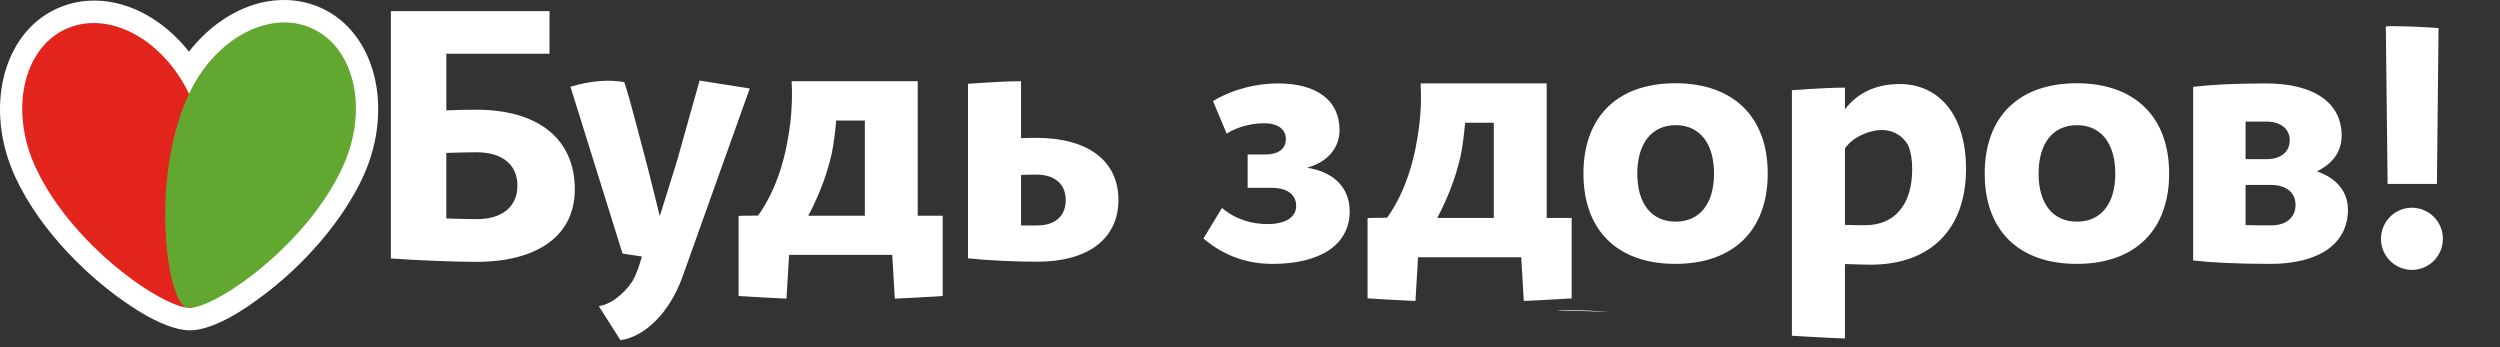
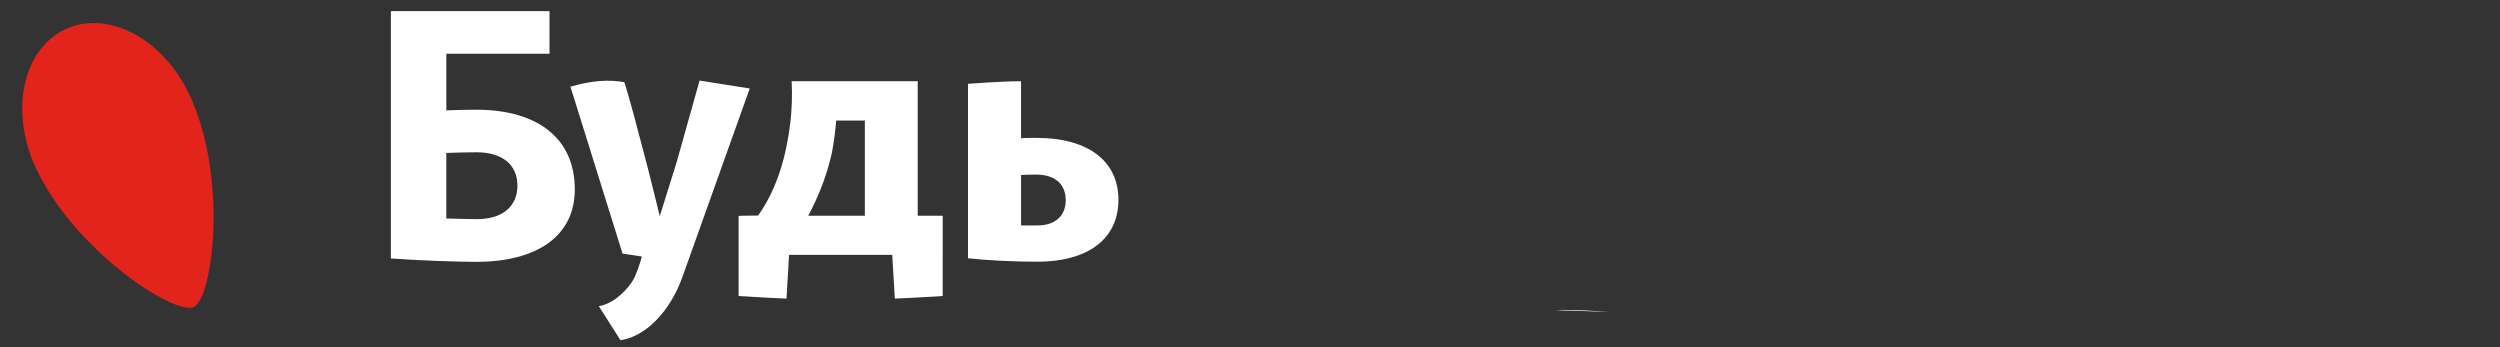
<svg xmlns="http://www.w3.org/2000/svg" xmlns:ns1="http://sodipodi.sourceforge.net/DTD/sodipodi-0.dtd" xmlns:ns2="http://www.inkscape.org/namespaces/inkscape" width="360" height="50" fill="none" version="1.1" id="svg4" ns1:docname="bydzdorov.svg" ns2:version="1.3.2 (091e20e, 2023-11-25, custom)">
  <rect width="100%" height="100%" fill="#333333" stroke="none" />
  <defs id="defs4" />
  <ns1:namedview id="namedview4" pagecolor="#ffffff" bordercolor="#cccccc" borderopacity="1" ns2:showpageshadow="0" ns2:pageopacity="1" ns2:pagecheckerboard="0" ns2:deskcolor="#d1d1d1" showguides="true" ns2:zoom="2.0799959" ns2:cx="221.63505" ns2:cy="35.096223" ns2:window-width="1500" ns2:window-height="930" ns2:window-x="-6" ns2:window-y="-6" ns2:window-maximized="1" ns2:current-layer="svg4">
    <ns1:guide position="116.945,13.285" orientation="0,-1" id="guide4" ns2:locked="false" />
  </ns1:namedview>
-   <path d="M 46.306,1.174 C 40.033,-1.699 32.39,0.818 27.206,7.435 21.984,0.855 14.316,-1.625 8.068,1.297 c -7.74,3.597 -10.37,14.45 -5.87,24.186 3.73,8.078 11.018,14.88 16.594,18.55 2.96,2.002 5.735,3.242 7.79,3.487 0.28,0.037 0.55,0.05 0.831,0.05 2.421,-0.038 5.967,-1.67 9.746,-4.494 6.628,-4.788 12.29,-11.418 15.175,-17.74 4.427,-9.773 1.724,-20.614 -6.028,-24.162 z" fill="#ffffff" id="path1" />
  <path d="M 27.327,13.745 C 23.573,5.618 15.552,1.345 9.425,4.206 3.287,7.066 1.367,15.968 5.121,24.096 10.661,36.09 25.175,45.482 27.914,44.205 30.641,42.928 32.879,25.74 27.327,13.745 Z" fill="#e2241d" id="path2" />
-   <path d="M 49.387,23.96 C 53.093,15.808 51.111,6.92 44.961,4.096 38.81,1.272 30.813,5.594 27.108,13.746 c -5.479,12.031 -3.131,29.207 -0.392,30.46 2.74,1.251 17.205,-8.214 22.671,-20.246 z" fill="#62a830" id="path3" />
-   <path d="m 74.508,26.728 c 0,-3.007 -2.159,-4.801 -5.897,-4.801 -1.416,0 -2.901,0.047 -4.342,0.095 v 9.439 c 1.625,0.045 3.157,0.093 4.342,0.093 3.738,0.023 5.897,-1.819 5.897,-4.826 z m 8.264,0.537 c 0,6.618 -5.268,10.442 -14.229,10.442 -2.764,0 -8.429,-0.209 -12.258,-0.49 V 1.601 h 22.845 V 7.733 H 64.272 v 8.156 c 1.414,-0.046 2.855,-0.093 4.294,-0.093 8.938,0 14.206,4.196 14.206,11.467 z m 41.765,3.799 h -8.148 c 0.649,-1.211 1.23,-2.47 1.741,-3.729 0.649,-1.585 1.23,-3.404 1.648,-5.268 0.304,-1.561 0.513,-3.146 0.626,-4.708 h 4.133 v 13.707 z m 11.212,0 h -3.597 v -19.368 h -18.155 c 0.115,2.05 0.023,4.08 -0.184,5.919 -0.558,4.708 -1.859,9.511 -4.644,13.426 -1.509,0 -2.81,0.045 -2.81,0.045 v 11.539 c 0,0 3.97,0.256 6.895,0.372 l 0.372,-6.293 h 14.858 l 0.37,6.293 c 2.948,-0.116 6.895,-0.372 6.895,-0.372 z m 13.65,1.399 h -2.367 v -7.271 c 0.743,-0.047 1.487,-0.047 2.206,-0.047 2.67,0 4.224,1.374 4.224,3.658 0.023,2.261 -1.507,3.66 -4.063,3.66 z m -0.163,-12.61 c -0.742,0 -1.486,0 -2.206,0.045 v -8.201 c -2.878,0 -7.638,0.372 -7.638,0.372 v 25.126 c 2.856,0.304 6.594,0.49 9.983,0.49 7.335,0 11.677,-3.309 11.677,-8.904 0,-5.57 -4.317,-8.927 -11.816,-8.927 z m -48.495,-8.253 -3.296,11.725 -2.438,7.807 c 0,0 -1.602,-6.618 -2.553,-10.092 -0.789,-2.889 -1.625,-6.362 -2.555,-9.206 -2.227,-0.42 -4.851,-0.209 -7.753,0.653 l 7.499,24.029 2.785,0.42 c -0.277,1.025 -0.788,2.635 -1.392,3.613 -0.651,0.98 -1.509,1.842 -2.46,2.54 -0.79,0.537 -1.602,0.887 -2.347,1.002 l 3.114,4.896 c 3.55,-0.49 7.148,-4.057 8.961,-9.208 l 9.654,-27.036 -7.22,-1.143 z m 130.981,33.309 c -2.225,-0.163 -4.455,-0.256 -6.687,-0.279 -0.302,0 -0.604,0.023 -0.905,0.045 z" fill="#fff" id="path4" style="fill:#ffffff;fill-opacity:1;stroke-width:1.898" ns1:nodetypes="sscccssssccccccssscccccccccccccccccccccccccsccccccccsscccccccccccccccccccccc" />
-   <path d="m 184.023,12.011 c 5.572,0 8.87,2.424 8.87,6.713 0,2.563 -1.718,4.638 -4.689,5.43 3.899,0.585 6.151,2.914 6.151,6.271 0,4.756 -4.133,7.575 -11.119,7.575 -3.343,0 -6.802,-0.978 -9.937,-3.658 l 2.669,-4.404 c 1.974,1.724 4.435,2.329 6.548,2.329 2.601,0 4.131,-0.98 4.131,-2.61 0,-1.678 -1.323,-2.61 -3.55,-2.61 h -3.436 v -4.801 h 2.553 c 1.834,0 2.948,-0.792 2.948,-2.214 0,-1.424 -1.139,-2.284 -3.157,-2.284 -1.371,0 -3.6,0.349 -5.363,1.49 l -1.974,-4.684 c 3.066,-1.819 6.455,-2.542 9.356,-2.542 z m 62.798,12.984 c 0,-4.361 -2.066,-6.971 -5.525,-6.971 -3.436,0 -5.525,2.612 -5.525,6.969 0,4.359 2.066,6.924 5.525,6.924 3.459,0 5.525,-2.563 5.525,-6.924 z m -18.805,0 c 0,-8.16 4.875,-13.007 13.233,-13.007 8.382,0 13.303,4.847 13.303,13.005 0,8.158 -4.921,13.005 -13.303,13.005 -8.357,0 -13.233,-4.847 -13.233,-13.005 z m 76.587,0 c 0,-4.361 -2.065,-6.971 -5.524,-6.971 -3.459,0 -5.524,2.612 -5.524,6.969 0,4.359 2.066,6.924 5.524,6.924 3.459,0 5.524,-2.563 5.524,-6.924 z m -18.805,0 c 0,-8.16 4.875,-13.007 13.257,-13.007 8.357,0 13.301,4.847 13.301,13.005 0,8.158 -4.921,13.005 -13.301,13.005 -8.382,0 -13.257,-4.847 -13.257,-13.005 z m 44.759,4.499 c 0,-1.773 -1.369,-2.867 -3.552,-2.867 h -3.643 v 5.779 c 1.137,0.045 2.32,0.045 3.643,0.045 2.183,0.025 3.552,-1.118 3.552,-2.96 z m -7.195,-11.959 v 5.384 h 3.017 c 2.113,0 3.343,-1.095 3.343,-2.726 0,-1.585 -1.23,-2.681 -3.343,-2.681 h -3.017 z m 14.74,12.655 c 0,4.896 -4.132,7.808 -11.165,7.808 -4.782,0 -8.428,-0.186 -11.122,-0.49 V 12.503 c 2.553,-0.304 6.06,-0.49 10.495,-0.49 6.893,0 10.888,2.774 10.888,7.507 0,2.284 -1.232,4.008 -3.553,5.151 2.878,1.025 4.456,2.96 4.456,5.525 z m -122.994,1.19 h -8.148 c 0.651,-1.213 1.23,-2.472 1.741,-3.731 0.691,-1.708 1.242,-3.469 1.648,-5.266 0.304,-1.562 0.488,-3.148 0.627,-4.708 h 4.133 z m 11.213,0 h -3.598 V 12.009 h -18.153 c 0.114,2.05 0.046,4.08 -0.186,5.921 -0.558,4.708 -1.857,9.51 -4.644,13.424 -1.509,0 -2.739,0.025 -2.81,0.07 V 42.962 c 0,0 3.97,0.256 6.895,0.374 l 0.372,-6.293 h 14.858 l 0.372,6.293 c 2.948,-0.118 6.893,-0.374 6.893,-0.374 V 31.379 Z m 42.298,1.048 c -0.835,0 -1.834,0 -2.948,-0.047 v -11.025 c 0,0 0.302,-0.442 0.906,-0.978 1.069,-0.932 2.6,-1.447 3.668,-1.61 3.066,-0.395 4.389,1.796 4.621,2.354 0.325,0.887 0.488,1.959 0.488,3.193 0.019,5.153 -2.531,8.112 -6.734,8.112 z m 4.923,-20.325 c -2.88,0 -5.781,0.909 -7.871,3.636 v -3.123 c -2.878,0 -7.637,0.374 -7.637,0.374 v 35.356 c 0,0 4.457,0.279 7.637,0.397 V 38.02 c 1.416,0.047 2.764,0.095 3.692,0.095 8.612,0 13.743,-5.082 13.743,-13.8 0,-7.668 -3.809,-12.213 -9.565,-12.213 z m 73.777,17.808 c -2.467,0.005 -4.462,2.008 -4.458,4.475 -0.005,2.467 1.991,4.472 4.458,4.477 2.467,-0.005 4.463,-2.01 4.457,-4.477 0.004,-2.466 -1.991,-4.469 -4.457,-4.475 z m -3.504,-3.425 h 7.102 l 0.233,-22.446 c -2.225,-0.163 -4.455,-0.256 -6.687,-0.279 -0.302,0 -0.604,0.023 -0.905,0.045 z" fill="#fff" id="path4-9" style="fill:#ffffff;fill-opacity:1;stroke-width:1.898" ns1:nodetypes="sscssccsssccsssccscssscccssscccssscccssscccscccccccssscccsccsscccccccccccccccccccccccccccccccccccccccccssccccccccccccc" />
+   <path d="m 74.508,26.728 c 0,-3.007 -2.159,-4.801 -5.897,-4.801 -1.416,0 -2.901,0.047 -4.342,0.095 v 9.439 c 1.625,0.045 3.157,0.093 4.342,0.093 3.738,0.023 5.897,-1.819 5.897,-4.826 z m 8.264,0.537 c 0,6.618 -5.268,10.442 -14.229,10.442 -2.764,0 -8.429,-0.209 -12.258,-0.49 V 1.601 h 22.845 V 7.733 H 64.272 v 8.156 c 1.414,-0.046 2.855,-0.093 4.294,-0.093 8.938,0 14.206,4.196 14.206,11.467 z m 41.765,3.799 h -8.148 c 0.649,-1.211 1.23,-2.47 1.741,-3.729 0.649,-1.585 1.23,-3.404 1.648,-5.268 0.304,-1.561 0.513,-3.146 0.626,-4.708 h 4.133 v 13.707 z m 11.212,0 h -3.597 v -19.368 h -18.155 c 0.115,2.05 0.023,4.08 -0.184,5.919 -0.558,4.708 -1.859,9.511 -4.644,13.426 -1.509,0 -2.81,0.045 -2.81,0.045 v 11.539 c 0,0 3.97,0.256 6.895,0.372 l 0.372,-6.293 h 14.858 l 0.37,6.293 c 2.948,-0.116 6.895,-0.372 6.895,-0.372 z m 13.65,1.399 h -2.367 v -7.271 c 0.743,-0.047 1.487,-0.047 2.206,-0.047 2.67,0 4.224,1.374 4.224,3.658 0.023,2.261 -1.507,3.66 -4.063,3.66 z m -0.163,-12.61 c -0.742,0 -1.486,0 -2.206,0.045 v -8.201 c -2.878,0 -7.638,0.372 -7.638,0.372 v 25.126 c 2.856,0.304 6.594,0.49 9.983,0.49 7.335,0 11.677,-3.309 11.677,-8.904 0,-5.57 -4.317,-8.927 -11.816,-8.927 z m -48.495,-8.253 -3.296,11.725 -2.438,7.807 c 0,0 -1.602,-6.618 -2.553,-10.092 -0.789,-2.889 -1.625,-6.362 -2.555,-9.206 -2.227,-0.42 -4.851,-0.209 -7.753,0.653 l 7.499,24.029 2.785,0.42 c -0.277,1.025 -0.788,2.635 -1.392,3.613 -0.651,0.98 -1.509,1.842 -2.46,2.54 -0.79,0.537 -1.602,0.887 -2.347,1.002 l 3.114,4.896 c 3.55,-0.49 7.148,-4.057 8.961,-9.208 l 9.654,-27.036 -7.22,-1.143 m 130.981,33.309 c -2.225,-0.163 -4.455,-0.256 -6.687,-0.279 -0.302,0 -0.604,0.023 -0.905,0.045 z" fill="#fff" id="path4" style="fill:#ffffff;fill-opacity:1;stroke-width:1.898" ns1:nodetypes="sscccssssccccccssscccccccccccccccccccccccccsccccccccsscccccccccccccccccccccc" />
</svg>